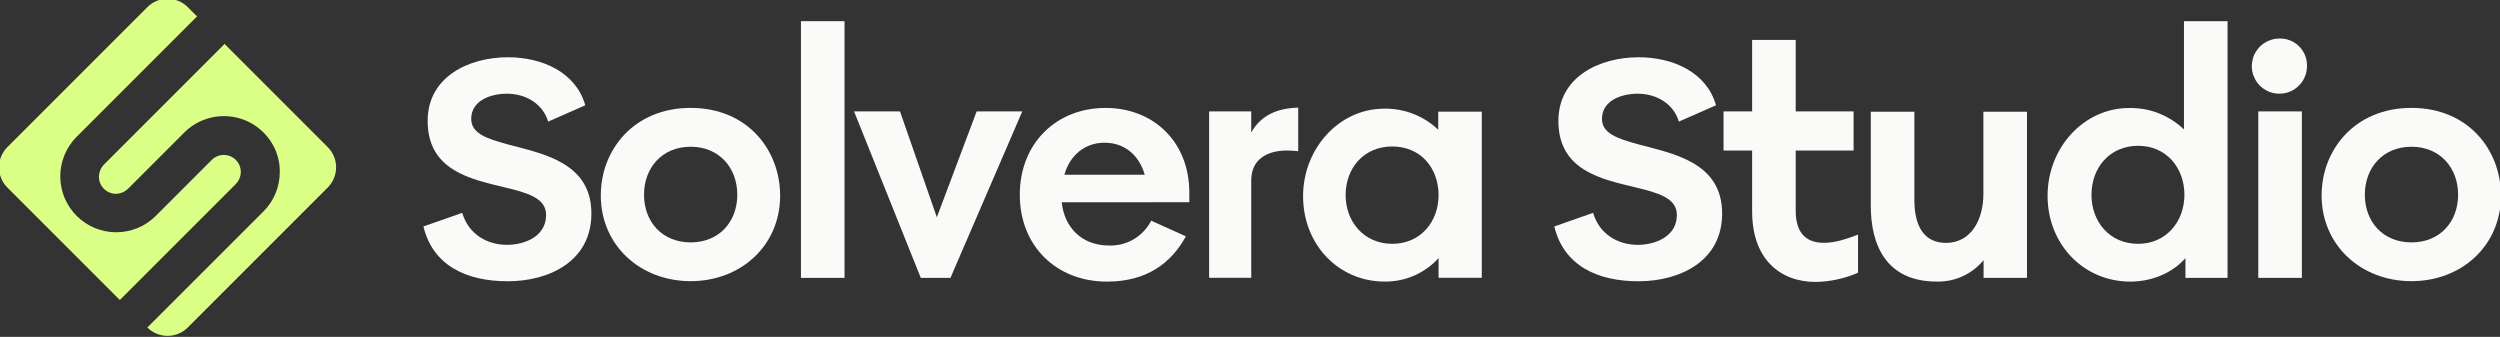
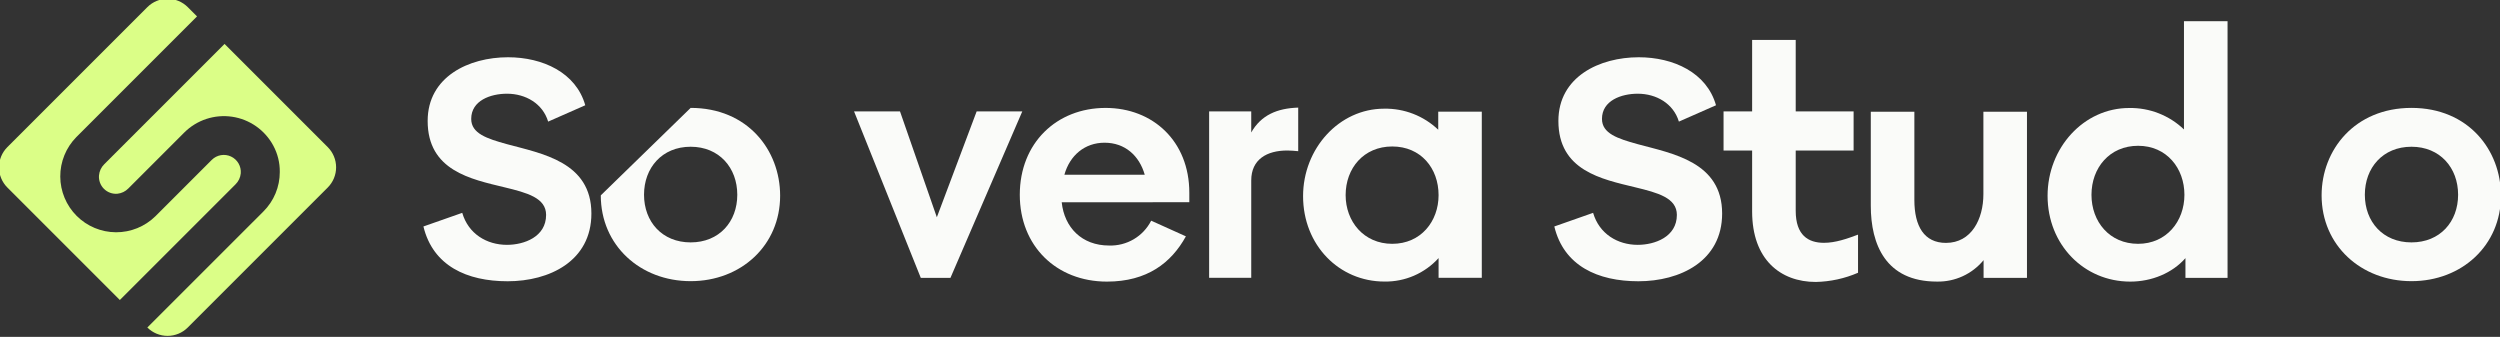
<svg xmlns="http://www.w3.org/2000/svg" width="950" height="128" viewBox="0 0 950 128" fill="none">
  <rect x="0" y="0" width="950" height="128" fill="#333333" stroke="none" />
  <g clip-path="url(#clip0_6691_2332)">
    <path d="M71.35 2.71L74.87 6.23L29 52.1C25.071 56.098 22.88 61.486 22.903 67.092C22.927 72.698 25.164 78.068 29.128 82.032C33.091 85.997 38.46 88.236 44.066 88.261C49.671 88.287 55.06 86.098 59.06 82.17L80.49 60.74C81.43 59.809 82.633 59.188 83.937 58.962C85.241 58.736 86.583 58.915 87.782 59.475C88.981 60.035 89.979 60.95 90.642 62.095C91.305 63.24 91.601 64.561 91.49 65.88C91.339 67.466 90.63 68.947 89.49 70.06L45.54 114L2.8 71.26C1.791 70.251 0.991 69.054 0.445 67.736C-0.101 66.418 -0.382 65.006 -0.382 63.58C-0.382 62.154 -0.101 60.741 0.445 59.423C0.991 58.106 1.791 56.908 2.8 55.9L56 2.71C58.036 0.676 60.797 -0.467 63.675 -0.467C66.553 -0.467 69.314 0.676 71.35 2.71Z" fill="#DBFE87" />
    <path d="M39.61 62.41L85.33 16.69L124.54 55.901C125.549 56.909 126.349 58.106 126.895 59.424C127.441 60.742 127.722 62.154 127.722 63.58C127.722 65.007 127.441 66.419 126.895 67.737C126.349 69.055 125.549 70.252 124.54 71.26L71.35 124.45C70.341 125.459 69.144 126.259 67.826 126.805C66.509 127.351 65.096 127.632 63.67 127.632C62.244 127.632 60.831 127.351 59.514 126.805C58.196 126.259 56.998 125.459 55.99 124.45L100.1 80.35C102.076 78.385 103.642 76.047 104.71 73.472C105.778 70.898 106.325 68.138 106.32 65.35C106.363 61.862 105.516 58.421 103.86 55.35C102.287 52.425 100.051 49.907 97.332 47.999C94.614 46.09 91.486 44.843 88.2 44.358C84.914 43.872 81.56 44.161 78.405 45.201C75.25 46.242 72.382 48.005 70.03 50.35L48.76 71.62C47.656 72.75 46.191 73.458 44.62 73.62C43.68 73.701 42.734 73.576 41.849 73.252C40.963 72.929 40.158 72.416 39.491 71.749C38.824 71.082 38.312 70.278 37.988 69.392C37.665 68.506 37.539 67.56 37.62 66.62C37.766 65.026 38.47 63.535 39.61 62.41Z" fill="#DBFE87" />
    <path d="M160.9 86.06L175.65 80.88C177.98 88.88 184.97 93.04 192.65 93.04C199.12 93.04 207.52 90.04 207.52 81.66C207.52 75.19 200.28 73.25 191.74 71.18C178.94 68.08 162.51 64.84 162.51 45.95C162.51 29.14 178.16 21.76 193.04 21.76C206.23 21.76 218.91 27.59 222.4 40L208.3 46.21C206.23 39.36 199.76 35.61 192.65 35.61C186.44 35.61 179.06 38.19 179.06 45.18C179.06 50.74 185.06 52.68 192.52 54.75C205.84 58.37 224.73 61.48 224.73 81.14C224.73 99.25 208.73 106.88 192.91 106.88C177.46 106.88 164.53 101.06 160.9 86.06Z" fill="#FAFBF9" />
-     <path d="M262.45 41C284.06 41 296.45 57 296.45 74.37C296.45 93.26 281.58 106.84 262.45 106.84C243.32 106.84 228.3 93.26 228.3 74.24C228.3 57 240.85 41 262.45 41ZM280.17 74C280.17 63.78 273.32 55.76 262.45 55.76C251.58 55.76 244.73 63.76 244.73 74C244.73 84.24 251.59 92.11 262.45 92.11C273.31 92.11 280.17 84.25 280.17 74Z" fill="#FAFBF9" />
-     <path d="M320.92 8.05V105.59H304.36V8.05H320.92Z" fill="#FAFBF9" />
+     <path d="M262.45 41C284.06 41 296.45 57 296.45 74.37C296.45 93.26 281.58 106.84 262.45 106.84C243.32 106.84 228.3 93.26 228.3 74.24ZM280.17 74C280.17 63.78 273.32 55.76 262.45 55.76C251.58 55.76 244.73 63.76 244.73 74C244.73 84.24 251.59 92.11 262.45 92.11C273.31 92.11 280.17 84.25 280.17 74Z" fill="#FAFBF9" />
    <path d="M324.54 42.33H342L356 82.56L371.13 42.33H388.47L361.17 105.59H349.9L324.54 42.33Z" fill="#FAFBF9" />
    <path d="M403.45 76.87C404.45 86.44 411.09 93.3 421.45 93.3C424.738 93.408 427.989 92.578 430.823 90.906C433.656 89.235 435.955 86.79 437.45 83.86L450.64 89.81C445.08 99.9 435.89 107.01 420.64 107.01C401.36 107.01 387.52 93.43 387.52 74.01C387.52 54.34 401.52 41.01 420.12 41.01C438.12 41.01 451.94 53.69 451.94 73.22V76.84L403.45 76.87ZM435 66.39C432.93 59.15 427.5 54.23 419.73 54.23C412.23 54.23 406.54 59.02 404.47 66.39H435Z" fill="#FAFBF9" />
    <path d="M459.47 42.33H475.47V50.33C479.22 43.74 485.3 41.15 493.32 40.89V57.45C491.9 57.32 490.47 57.19 489.18 57.19C481.42 57.19 475.47 60.55 475.47 68.57V105.57H459.47V42.33Z" fill="#FAFBF9" />
    <path d="M495.17 74.54C495.17 56.43 508.88 41.3 525.96 41.3C533.603 41.152 540.996 44.027 546.53 49.3V42.44H563.08V105.57H546.66V98.07C544.063 100.935 540.885 103.213 537.338 104.751C533.791 106.289 529.956 107.053 526.09 106.99C508.88 107 495.17 93.17 495.17 74.54ZM529.06 92.65C539.93 92.65 546.66 84.121 546.66 74.15C546.66 63.941 539.93 55.66 529.06 55.66C518.19 55.66 511.34 63.941 511.34 74.15C511.34 84.121 518.2 92.65 529.06 92.65Z" fill="#FAFBF9" />
    <path d="M590.64 86.06L605.38 80.88C607.71 88.88 614.7 93.04 622.33 93.04C628.8 93.04 637.21 90.04 637.21 81.66C637.21 75.19 629.96 73.25 621.42 71.18C608.62 68.08 592.19 64.84 592.19 45.95C592.19 29.14 607.84 21.76 622.72 21.76C635.91 21.76 648.59 27.59 652.08 40L637.98 46.21C635.91 39.36 629.44 35.61 622.33 35.61C616.12 35.61 608.75 38.19 608.75 45.18C608.75 50.74 614.75 52.68 622.2 54.75C635.52 58.37 654.41 61.48 654.41 81.14C654.41 99.25 638.41 106.88 622.59 106.88C607.19 106.88 594.26 101.06 590.64 86.06Z" fill="#FAFBF9" />
    <path d="M690 107.14C676.55 107.14 665.81 98.6 665.81 80.36V57.21H654.95V42.33H665.81V15.17H682.37V42.33H704.37V57.21H682.37V80.11C682.37 89.42 687.16 92.27 693.11 92.27C697.51 92.27 701.9 90.71 706.05 89.16V103.65C700.977 105.844 695.526 107.03 690 107.14Z" fill="#FAFBF9" />
    <path d="M753.76 105.59V98.86C751.608 101.471 748.891 103.56 745.815 104.97C742.739 106.38 739.383 107.074 736 107C716.59 107 710.9 92.9 710.9 78.16V42.46H727.46V76C727.46 86 731.21 92.3 739.46 92.3C749.16 92.3 753.69 83.24 753.69 73.8V42.46H770.25V105.59H753.76Z" fill="#FAFBF9" />
    <path d="M778.08 74.41C778.08 56.17 791.79 41.04 809.08 41.04C816.826 40.904 824.313 43.833 829.91 49.19V8.05H846.47V105.59H830.47V98.09C825.47 103.78 817.66 107.01 809.47 107.01C791.92 107 778.08 93 778.08 74.41ZM812.48 92.65C823.22 92.65 830.08 84.12 830.08 74.03C830.08 63.94 823.35 55.4 812.48 55.4C801.61 55.4 794.76 63.81 794.76 74.03C794.76 84.25 801.62 92.65 812.48 92.65Z" fill="#FAFBF9" />
-     <path d="M866.3 14.65C867.677 14.625 869.045 14.88 870.321 15.399C871.596 15.919 872.753 16.692 873.721 17.672C874.689 18.652 875.447 19.819 875.951 21.101C876.454 22.383 876.692 23.753 876.65 25.13C876.65 27.208 876.032 29.24 874.874 30.966C873.717 32.692 872.072 34.035 870.15 34.824C868.227 35.614 866.114 35.813 864.077 35.398C862.041 34.983 860.174 33.972 858.713 32.493C857.253 31.015 856.265 29.135 855.876 27.094C855.486 25.052 855.712 22.941 856.525 21.029C857.339 19.116 858.702 17.489 860.443 16.353C862.183 15.217 864.222 14.624 866.3 14.65ZM858.15 42.33H874.71V105.59H858.15V42.33Z" fill="#FAFBF9" />
    <path d="M916.36 41C937.96 41 950.36 57 950.36 74.37C950.36 93.26 935.49 106.84 916.36 106.84C897.23 106.84 882.21 93.26 882.21 74.24C882.21 57 894.76 41 916.36 41ZM934.08 74C934.08 63.78 927.23 55.76 916.36 55.76C905.49 55.76 898.64 63.76 898.64 74C898.64 84.24 905.49 92.11 916.36 92.11C927.23 92.11 934.08 84.25 934.08 74Z" fill="#FAFBF9" />
  </g>
  <defs>
    <clipPath id="clip0_6691_2332">
      <rect width="950" height="128" fill="white" />
    </clipPath>
  </defs>
</svg>